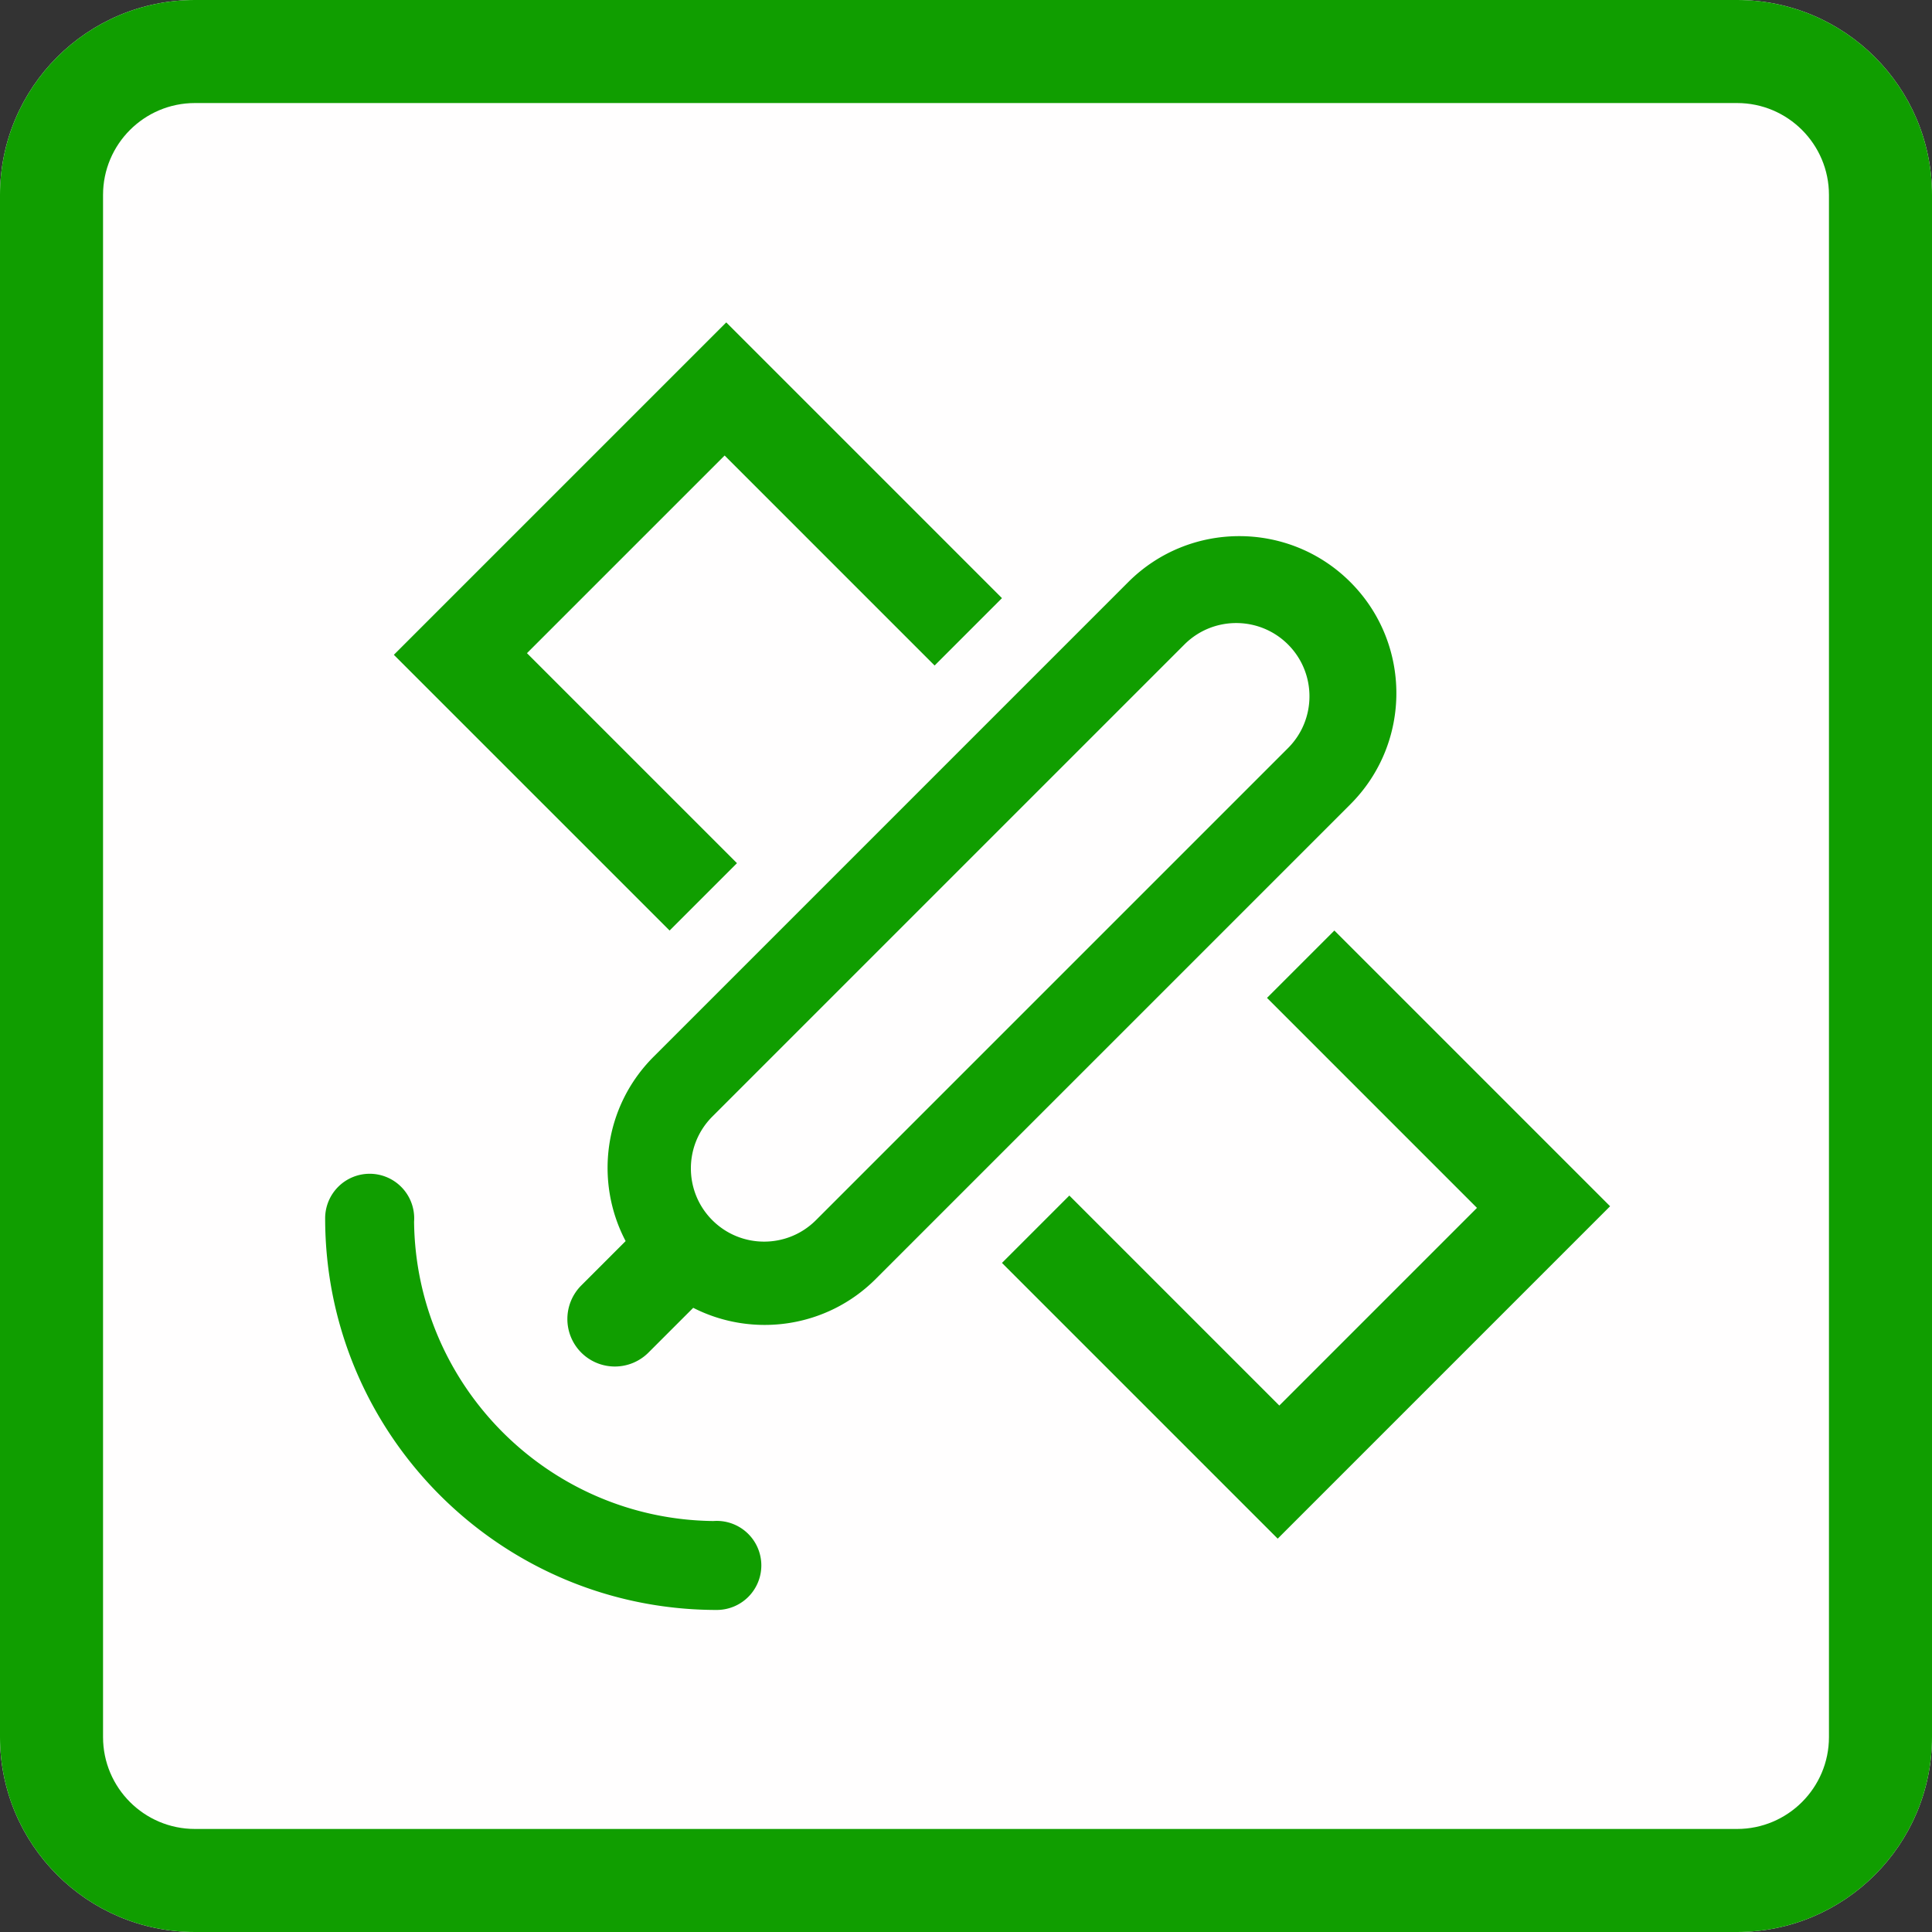
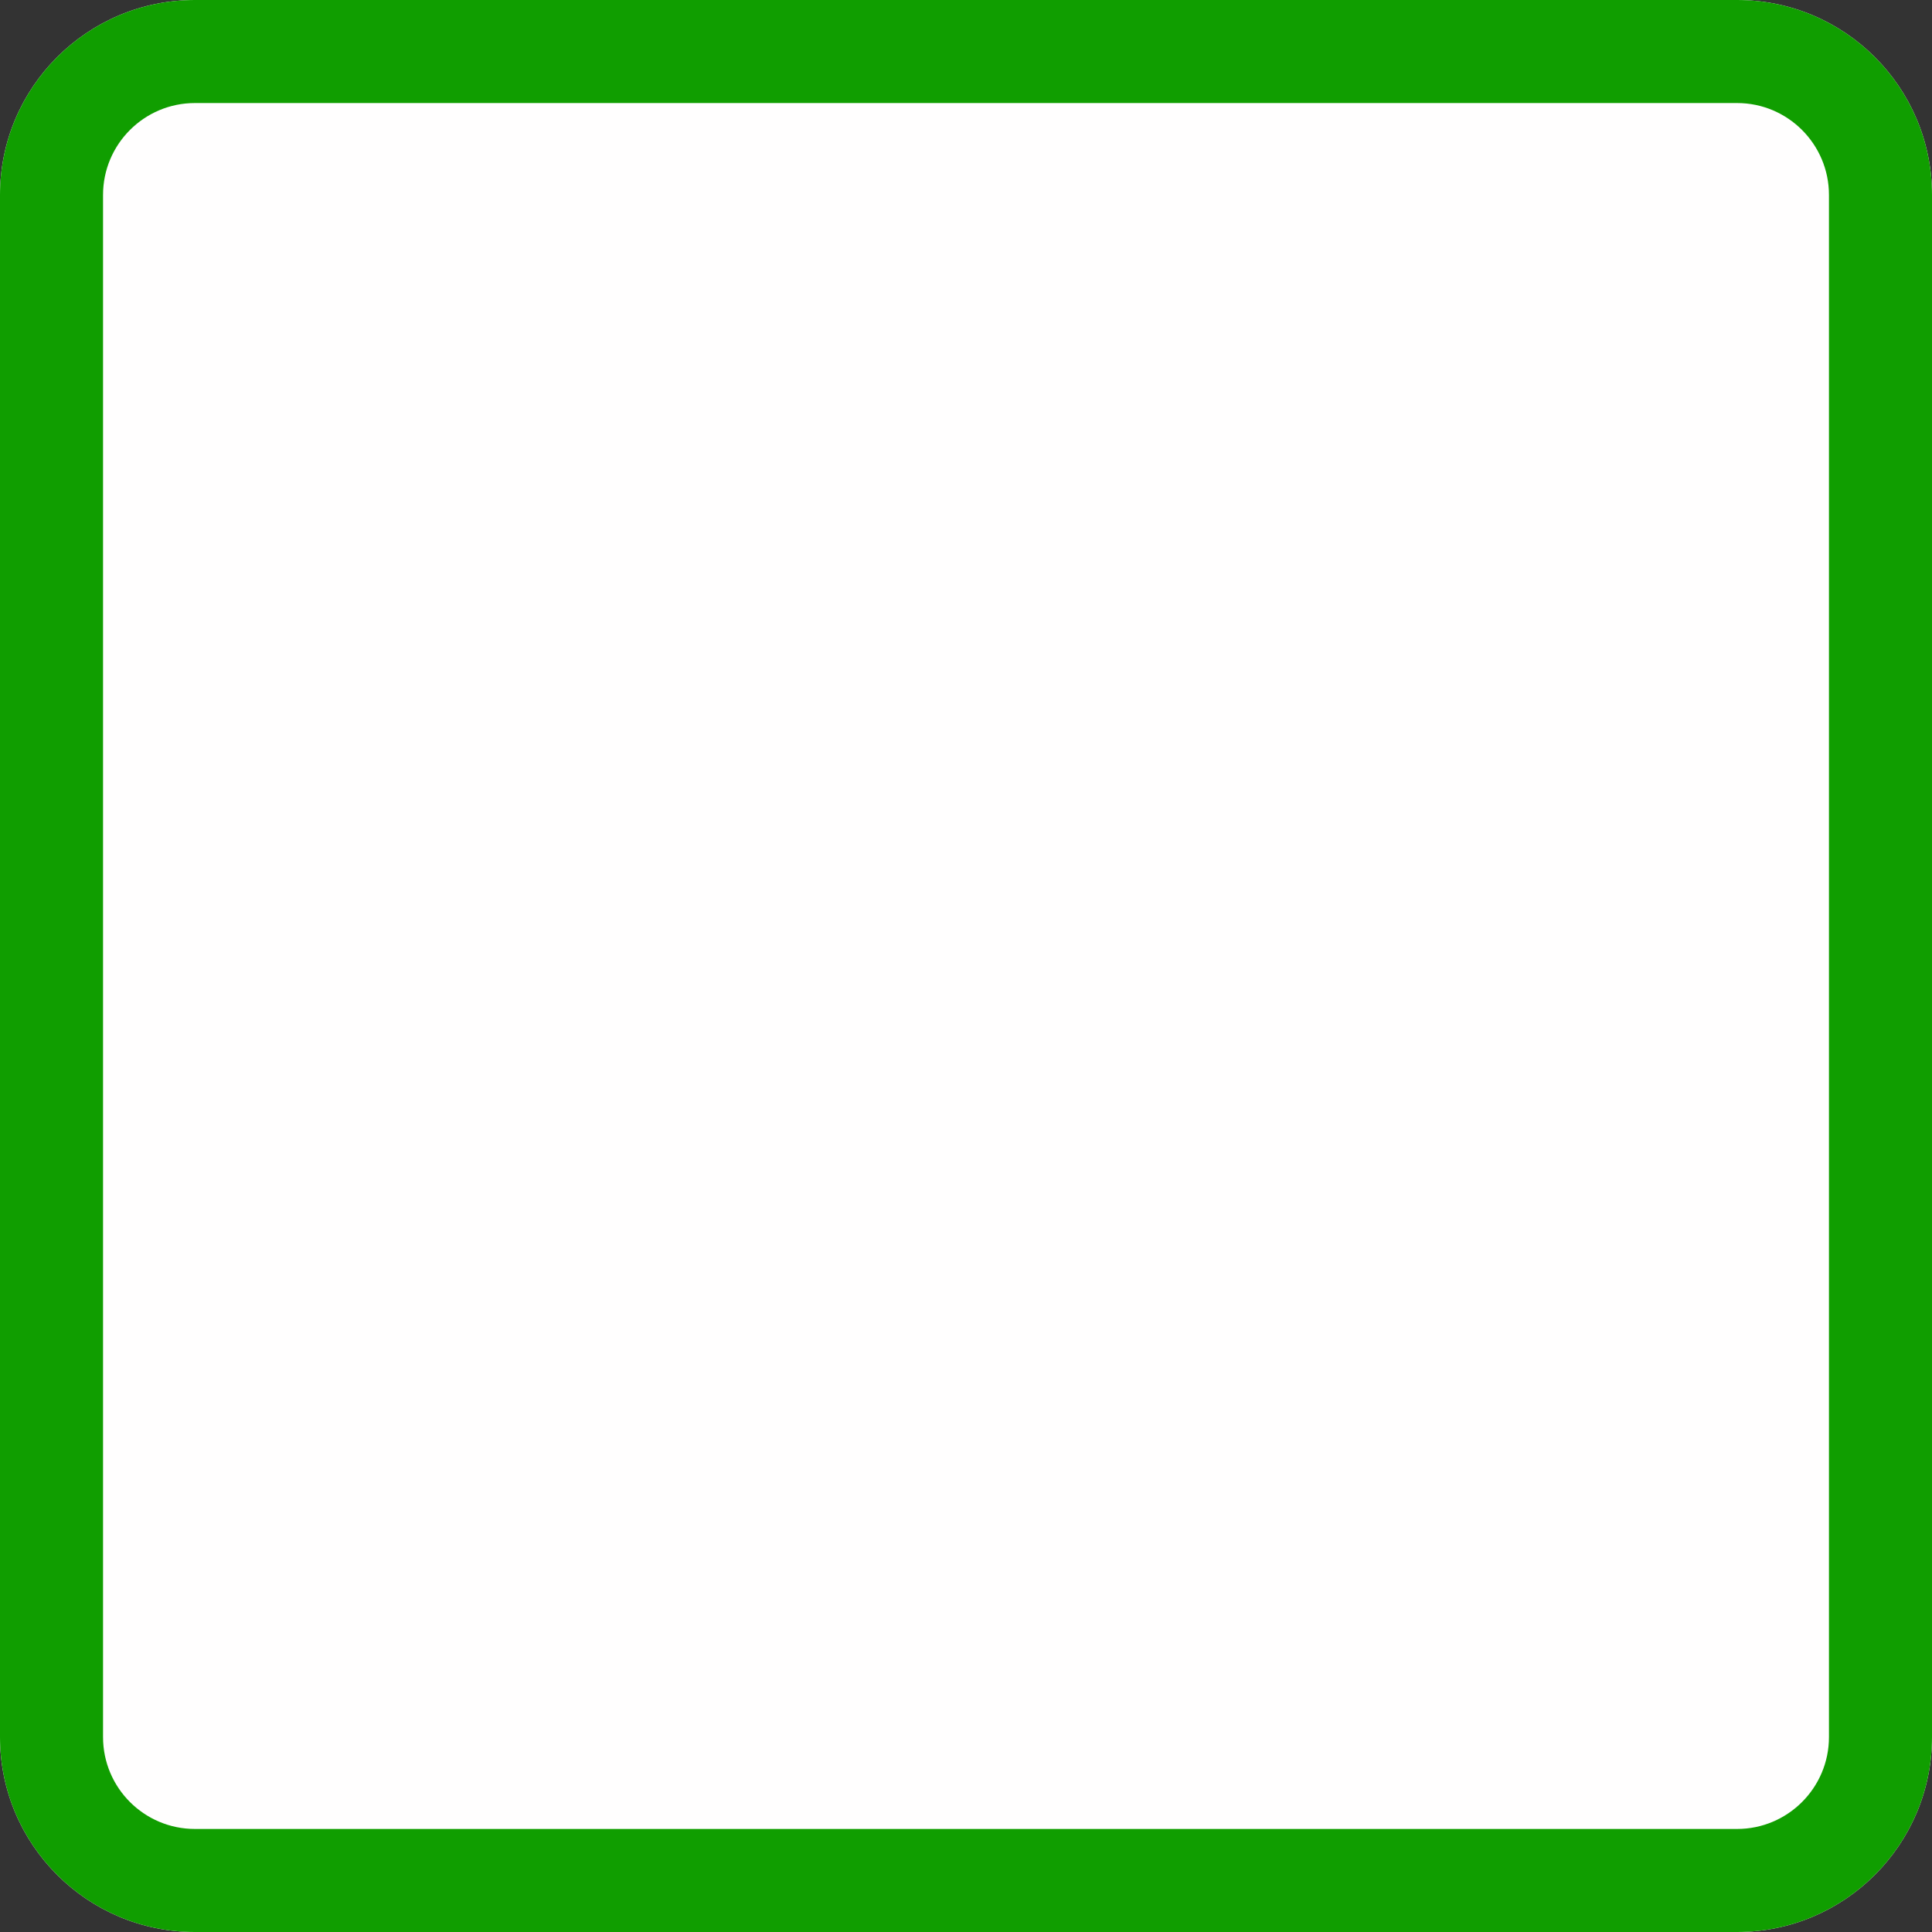
<svg xmlns="http://www.w3.org/2000/svg" width="60" height="60" viewBox="0 0 300 300" xml:space="preserve" style="fill-rule:evenodd;clip-rule:evenodd;stroke-linejoin:round;stroke-miterlimit:2">
  <rect x="0" y="0" width="300" height="300" fill="#333333" stroke="none" />
  <path d="M300 30.271C300 13.564 286.436 0 269.729 0H30.271C13.564 0 0 13.564 0 30.271v239.458C0 286.436 13.564 300 30.271 300h239.458C286.436 300 300 286.436 300 269.729V30.271Z" style="fill:#fffefe" />
  <path d="M300 30.271C300 13.564 286.436 0 269.729 0H30.271C13.564 0 0 13.564 0 30.271v239.458C0 286.436 13.564 300 30.271 300h239.458C286.436 300 300 286.436 300 269.729V30.271Zm-16 0v239.458c0 7.877-6.394 14.271-14.271 14.271H30.271C22.394 284 16 277.606 16 269.729V30.271C16 22.394 22.394 16 30.271 16h239.458C277.606 16 284 22.394 284 30.271Z" style="fill:#109e00" />
-   <path d="M111.053 249.964c-33.565 0-60.815-27.251-60.815-60.816v-.045a6.917 6.917 0 0 1 6.913-6.869 6.916 6.916 0 0 1 6.894 7.432c.277 25.537 20.956 46.214 46.49 46.49a6.917 6.917 0 0 1 7.432 6.894 6.917 6.917 0 0 1-6.869 6.913l-.045.001Zm44.281-53.886 10.461-10.461 32.606 32.607 30.692-30.692-32.606-32.607 10.461-10.46 42.814 42.814-51.613 51.614-42.815-42.815Zm-58.438-3.39c-4.851-9.209-3.405-20.878 4.337-28.621l73.704-73.704c9.52-9.52 24.978-9.52 34.498 0 9.521 9.521 9.521 24.979 0 34.499l-73.703 73.704c-7.664 7.663-19.175 9.158-28.339 4.483l-6.957 6.956a7.377 7.377 0 0 1-10.428 0 7.377 7.377 0 0 1 0-10.428l6.888-6.889Zm102.855-76.553c4.439-4.439 4.439-11.648 0-16.087-4.44-4.439-11.648-4.439-16.087 0l-73.307 73.306c-4.439 4.44-4.439 11.648 0 16.088 4.44 4.439 11.648 4.439 16.087 0l73.307-73.307Zm-44.417-23.284-10.46 10.461-32.607-32.607-30.692 30.692 32.607 32.607-10.461 10.461-42.815-42.815 51.614-51.614 42.814 42.815Z" style="fill:#109e00" transform="translate(.252 .028)" />
</svg>